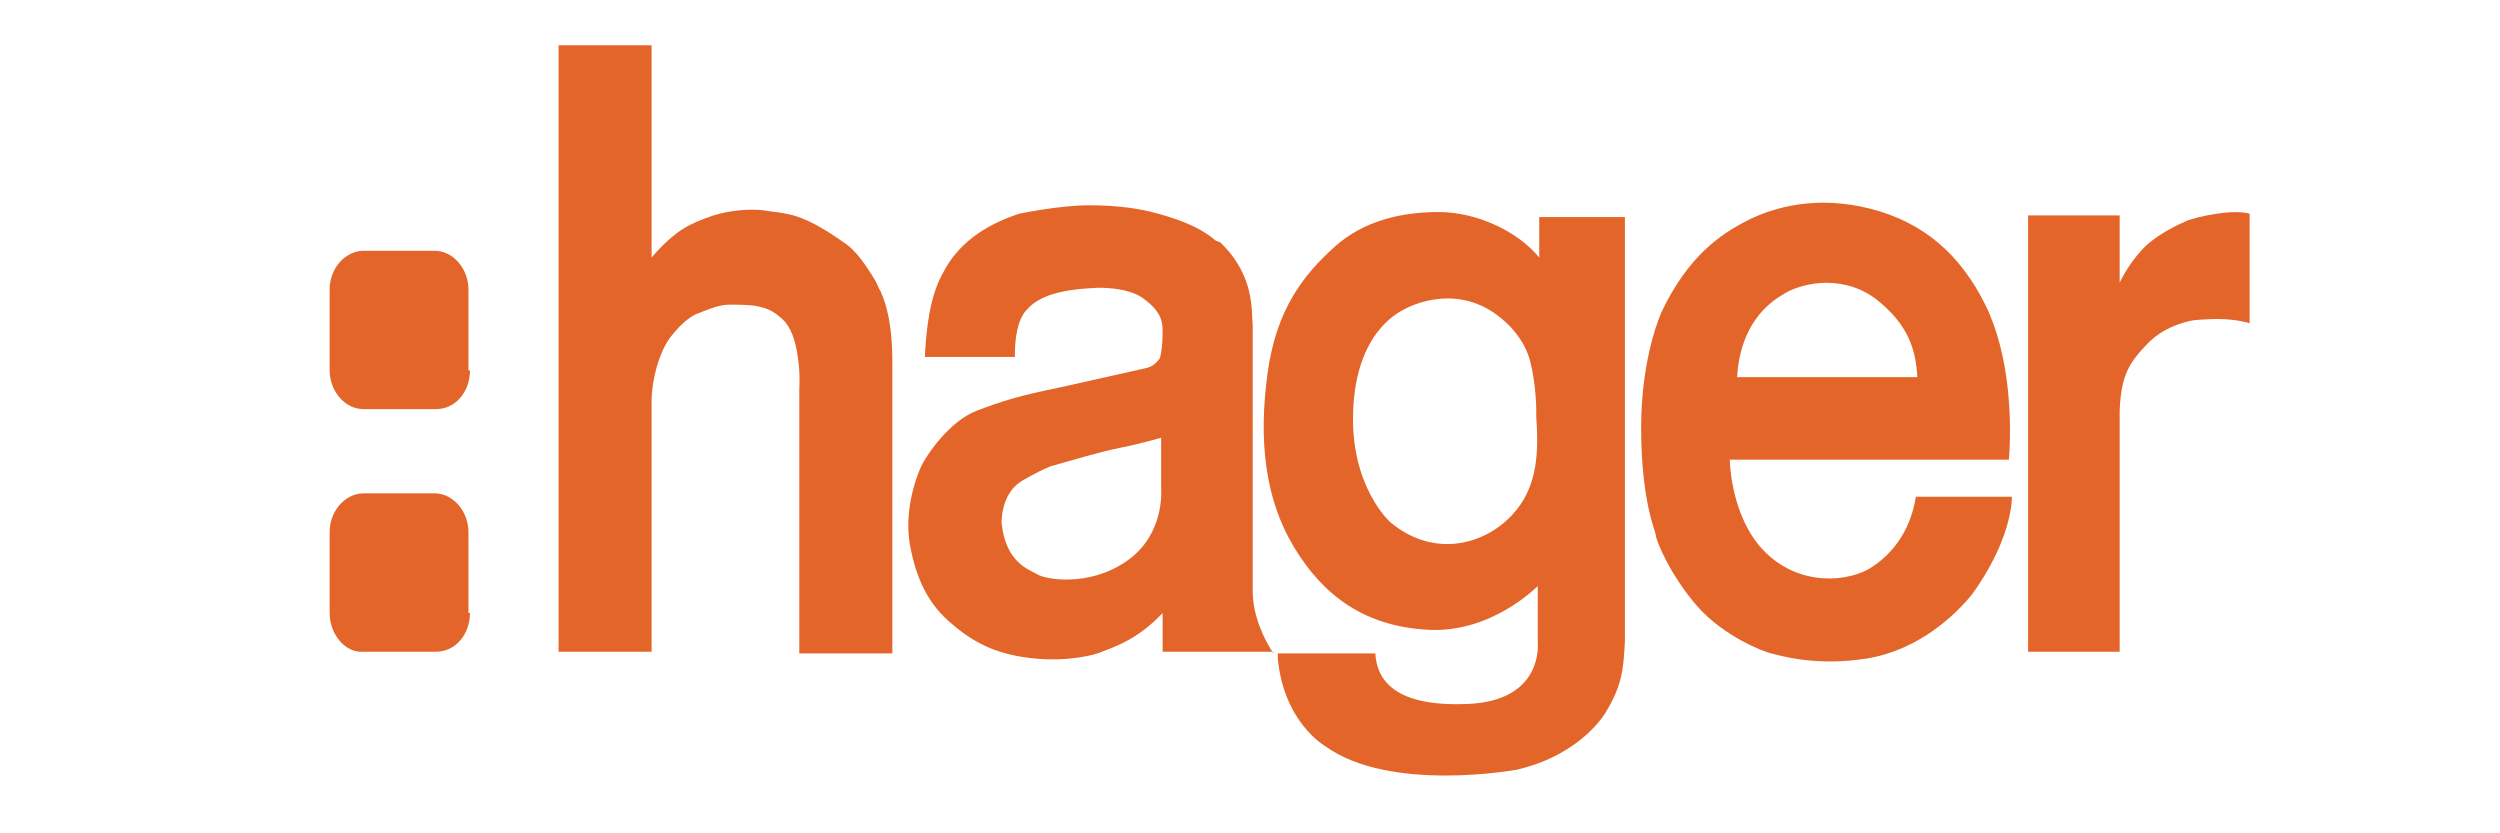
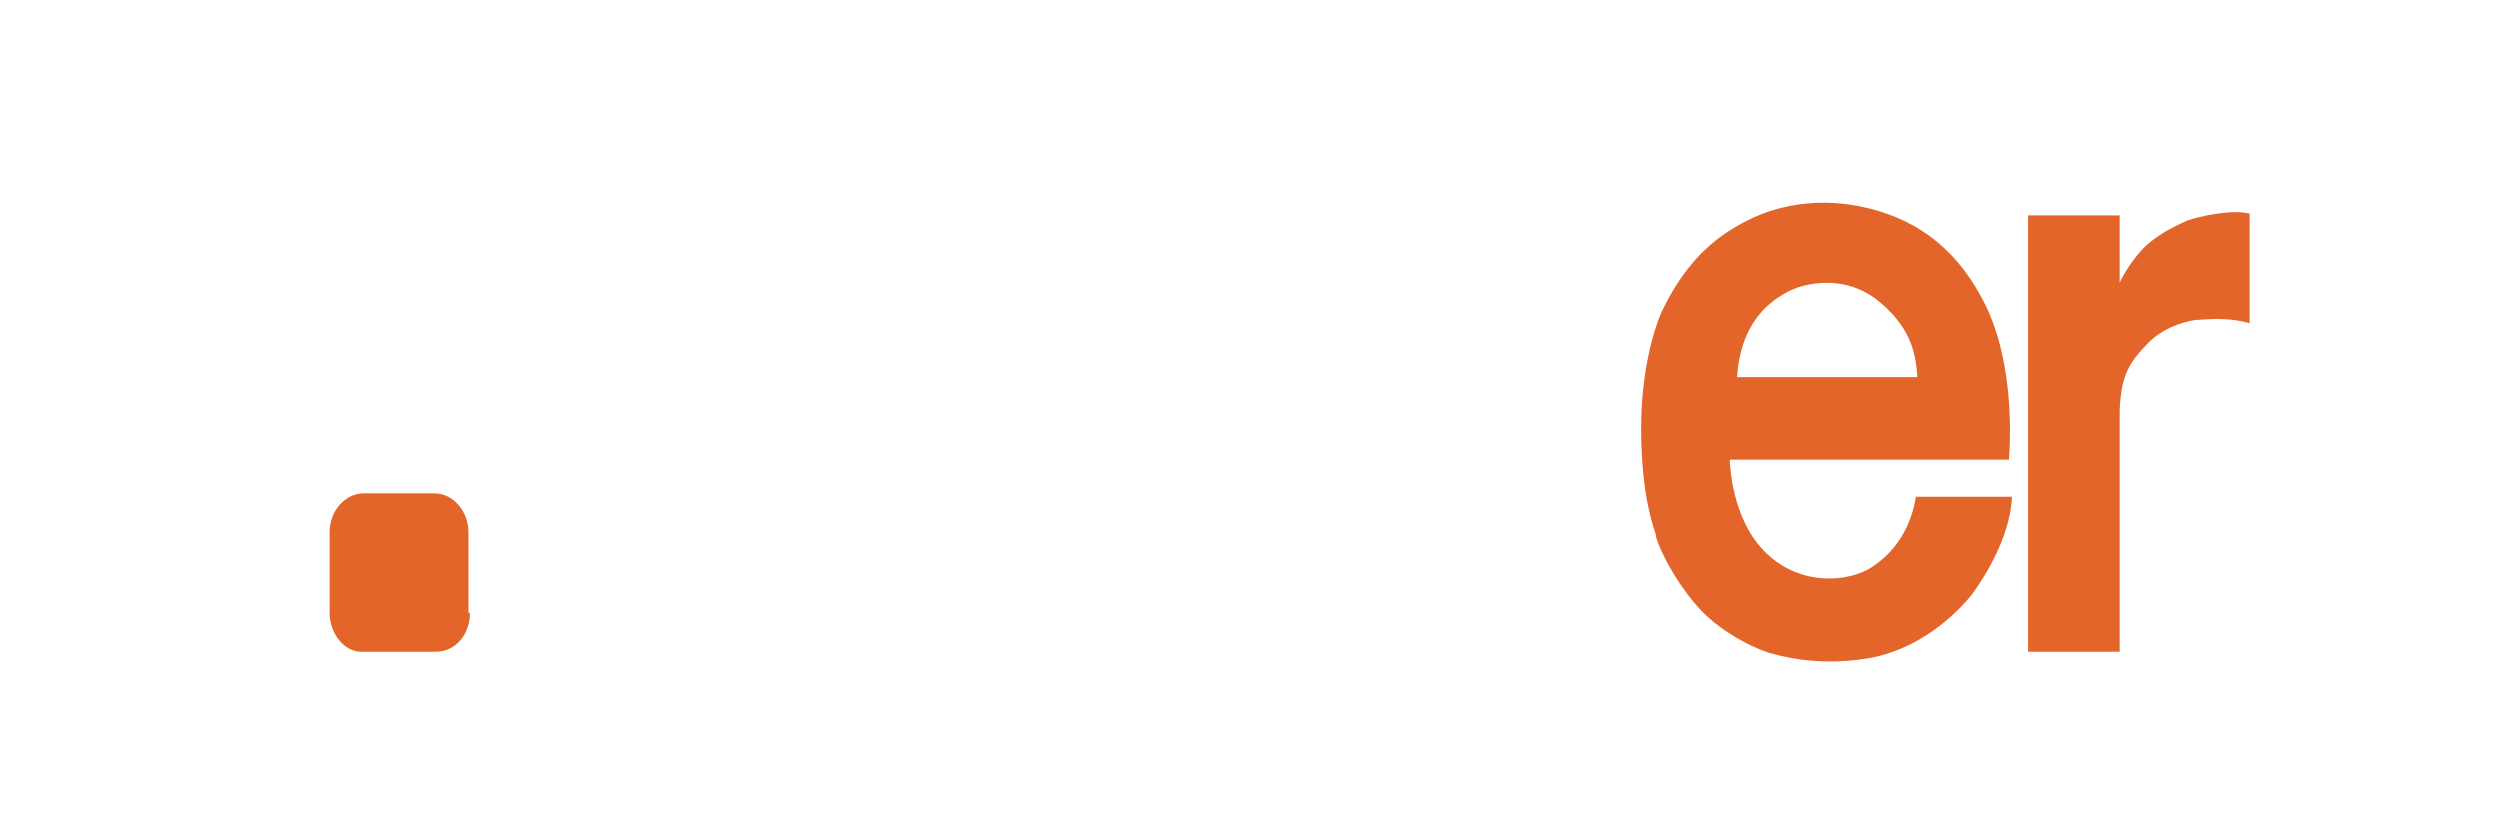
<svg xmlns="http://www.w3.org/2000/svg" xmlns:ns1="http://sodipodi.sourceforge.net/DTD/sodipodi-0.dtd" xmlns:ns2="http://www.inkscape.org/namespaces/inkscape" version="1.1" id="Calque_1" x="0px" y="0px" viewBox="0 0 130 43.3" style="enable-background:new 0 0 130 43.3;" xml:space="preserve" ns1:docname="hager-resized.svg" ns2:version="0.92.4 (5da689c313, 2019-01-14)">
  <defs id="defs3763" />
  <style type="text/css" id="style3740">
	.st0{fill:#4A4A4A;}
	.st1{fill-rule:evenodd;clip-rule:evenodd;fill:#4A4A4A;}
</style>
  <g id="g3758" transform="matrix(0.768,0,0,0.876,17.141,2.353)" style="fill:#e46529;fill-opacity:1">
-     <path class="st0" d="M 21.8,12.6 V 0 h -6.3 v 36 h 6.3 V 21.1 c 0,-1.2 0.5,-2.9 1.3,-3.8 0.8,-0.9 1.5,-1.3 1.9,-1.4 0.3,-0.1 1.3,-0.5 2,-0.5 0.7,0 1.5,0 2,0.1 0.5,0.1 1,0.2 1.7,0.8 0,0 0.6,0.4 0.9,1.7 0.3,1.3 0.2,2.2 0.2,2.4 v 15.7 h 6.3 V 18.7 c 0,-1.4 -0.2,-2.6 -0.5,-3.4 C 37.5,15 37.4,14.8 37.3,14.6 37.2,14.5 37.1,14.2 36.9,13.9 36.4,13.2 35.7,12.2 34.8,11.7 33.5,10.9 32.2,10.2 30.9,10 30.4,9.9 30,9.9 29.4,9.8 c -1,-0.1 -2.3,0 -3.4,0.3 -1.7,0.5 -2.5,0.9 -3.8,2.1 l -0.4,0.4" id="path3742" ns2:connector-curvature="0" style="fill:#e46529;fill-opacity:1" />
    <path class="st0" d="m 121.2,14.1 v -4 H 115 V 36 h 6.2 V 21.7 c 0.1,-2.2 0.7,-2.9 1.9,-4 1.2,-1.1 3,-1.4 3.4,-1.4 0.4,0 1.9,-0.2 3.5,0.2 V 10 c -1.2,-0.3 -3.6,0.2 -4.2,0.4 -0.5,0.2 -1.6,0.6 -2.7,1.4 -1,0.8 -1.7,1.9 -1.9,2.3" id="path3744" ns2:connector-curvature="0" style="fill:#e46529;fill-opacity:1" />
    <path class="st0" d="m 104.2,31.1 c -1.9,0.9 -5.3,0.9 -7.5,-1.5 -1.9,-2.1 -1.9,-5.1 -1.9,-5 v 0 h 18.9 c 0.2,-2.2 0.1,-6.2 -1.6,-9.2 -1.7,-3 -4.2,-4.9 -7.8,-5.7 -3.6,-0.8 -6.5,-0.1 -8.3,0.7 -1.8,0.8 -4,2.1 -5.8,5.4 0,0 -1.4,2.6 -1.4,6.9 0,4.4 1,6.2 1,6.4 0,0.3 1,2.4 2.8,4.2 1.8,1.8 4.5,2.7 5,2.8 0.5,0.1 3,0.8 6.5,0.3 3.5,-0.5 6,-2.6 7.1,-3.8 1,-1.2 2.5,-3.4 2.7,-5.6 v -0.2 h -6.5 c -0.3,1.7 -1.3,3.3 -3.2,4.3 M 98.4,14.8 c 1,-0.6 3.8,-1.3 6.2,0.2 2.4,1.6 2.8,3.2 2.9,4.7 H 95.3 c 0.2,-3.1 2.1,-4.4 3.1,-4.9 z" id="path3746" ns2:connector-curvature="0" style="fill:#e46529;fill-opacity:1" />
-     <path class="st0" d="M 63.9,36.1 C 63.3,35.3 62.5,33.9 62.5,32.4 V 16.6 c -0.1,-0.7 0.2,-2.9 -2.2,-4.9 L 60,11.6 C 58.8,10.7 57.3,10.3 56.1,10 54.9,9.7 53.4,9.5 51.4,9.5 c -2,0 -4.7,0.5 -4.7,0.5 -2.5,0.7 -4.2,1.9 -5.1,3.4 -1,1.5 -1.2,3.5 -1.3,5.1 h 6.1 c 0,0 -0.1,-2 0.8,-2.8 0.8,-0.8 2.2,-1.2 4.7,-1.3 0,0 2.2,-0.1 3.3,0.7 1.2,0.8 1.2,1.4 1.2,2 0,0.6 -0.1,1.3 -0.2,1.5 -0.2,0.2 -0.4,0.5 -1.1,0.6 l -5.6,1.1 c -2.8,0.5 -3.9,0.8 -5.7,1.4 -1.8,0.6 -3.4,2.6 -3.8,3.4 -0.4,0.8 -1.1,2.7 -0.7,4.6 0.4,1.9 1.2,3.5 2.9,4.7 1.6,1.2 3.2,1.8 5.5,2 2.3,0.2 4.1,-0.2 4.6,-0.4 0.5,-0.2 2.3,-0.6 4.1,-2.3 V 36 h 7.5 M 54,30.6 c -2.6,1.6 -5.6,1.1 -6.1,0.8 -0.6,-0.3 -2.1,-0.7 -2.4,-3 0,0 -0.1,-1.7 1.3,-2.5 0,0 0.9,-0.5 2,-0.9 1.2,-0.3 3.5,-0.9 4.7,-1.1 1.2,-0.2 2.8,-0.6 2.8,-0.6 v 3 c 0,0 0.3,2.7 -2.3,4.3 z" id="path3748" ns2:connector-curvature="0" style="fill:#e46529;fill-opacity:1" />
    <g id="g3752" style="fill:#e46529;fill-opacity:1">
-       <path class="st0" d="m 81.9,10.2 v 2.4 C 80.4,11 77.6,9.9 75.1,9.9 72.6,9.9 70,10.4 68,12 c -2,1.6 -3.9,3.6 -4.5,7.5 -0.6,3.9 -0.2,7.4 1.8,10.3 2,2.9 4.8,4.7 9.1,4.9 4.3,0.2 7.4,-2.6 7.4,-2.6 v 3.4 c 0,0 0.4,3.4 -4.7,3.6 -5.1,0.2 -6.2,-1.5 -6.3,-3 h -6.6 v 0.3 c 0.4,3.8 3.2,5.2 3.2,5.2 4.4,2.8 13,1.4 13,1.4 4.4,-0.9 6,-3.4 6,-3.4 1.1,-1.6 1.2,-2.5 1.3,-4.2 V 10.2 h -5.8 m -2.2,18 c -2,1.6 -5.2,2.1 -7.9,0.1 0,0 -2.7,-2.1 -2.5,-6.6 0.2,-4.6 3,-5.8 3.4,-6 0.4,-0.2 3.9,-1.8 7,0.8 0,0 1.2,0.9 1.6,2.3 0.4,1.4 0.4,2.9 0.4,2.9 v 0.4 c 0.2,2.4 0,4.5 -2,6.1 z" id="path3750" ns2:connector-curvature="0" style="fill:#e46529;fill-opacity:1" />
-     </g>
-     <path class="st1" d="m 9.5,19.3 c 0,1.3 -1,2.3 -2.3,2.3 H 2.3 C 1,21.6 0,20.5 0,19.3 v -4.8 c 0,-1.3 1.1,-2.3 2.3,-2.3 h 4.8 c 1.3,0 2.3,1.1 2.3,2.3 v 4.8" id="path3754" ns2:connector-curvature="0" style="clip-rule:evenodd;fill:#e46529;fill-opacity:1;fill-rule:evenodd" />
+       </g>
    <path class="st1" d="M 9.5,33.7 C 9.5,35 8.5,36 7.2,36 H 2.3 C 1.1,36.1 0,35 0,33.7 v -4.8 c 0,-1.3 1.1,-2.3 2.3,-2.3 h 4.8 c 1.3,0 2.3,1.1 2.3,2.3 v 4.8" id="path3756" ns2:connector-curvature="0" style="clip-rule:evenodd;fill:#e46529;fill-opacity:1;fill-rule:evenodd" />
  </g>
</svg>